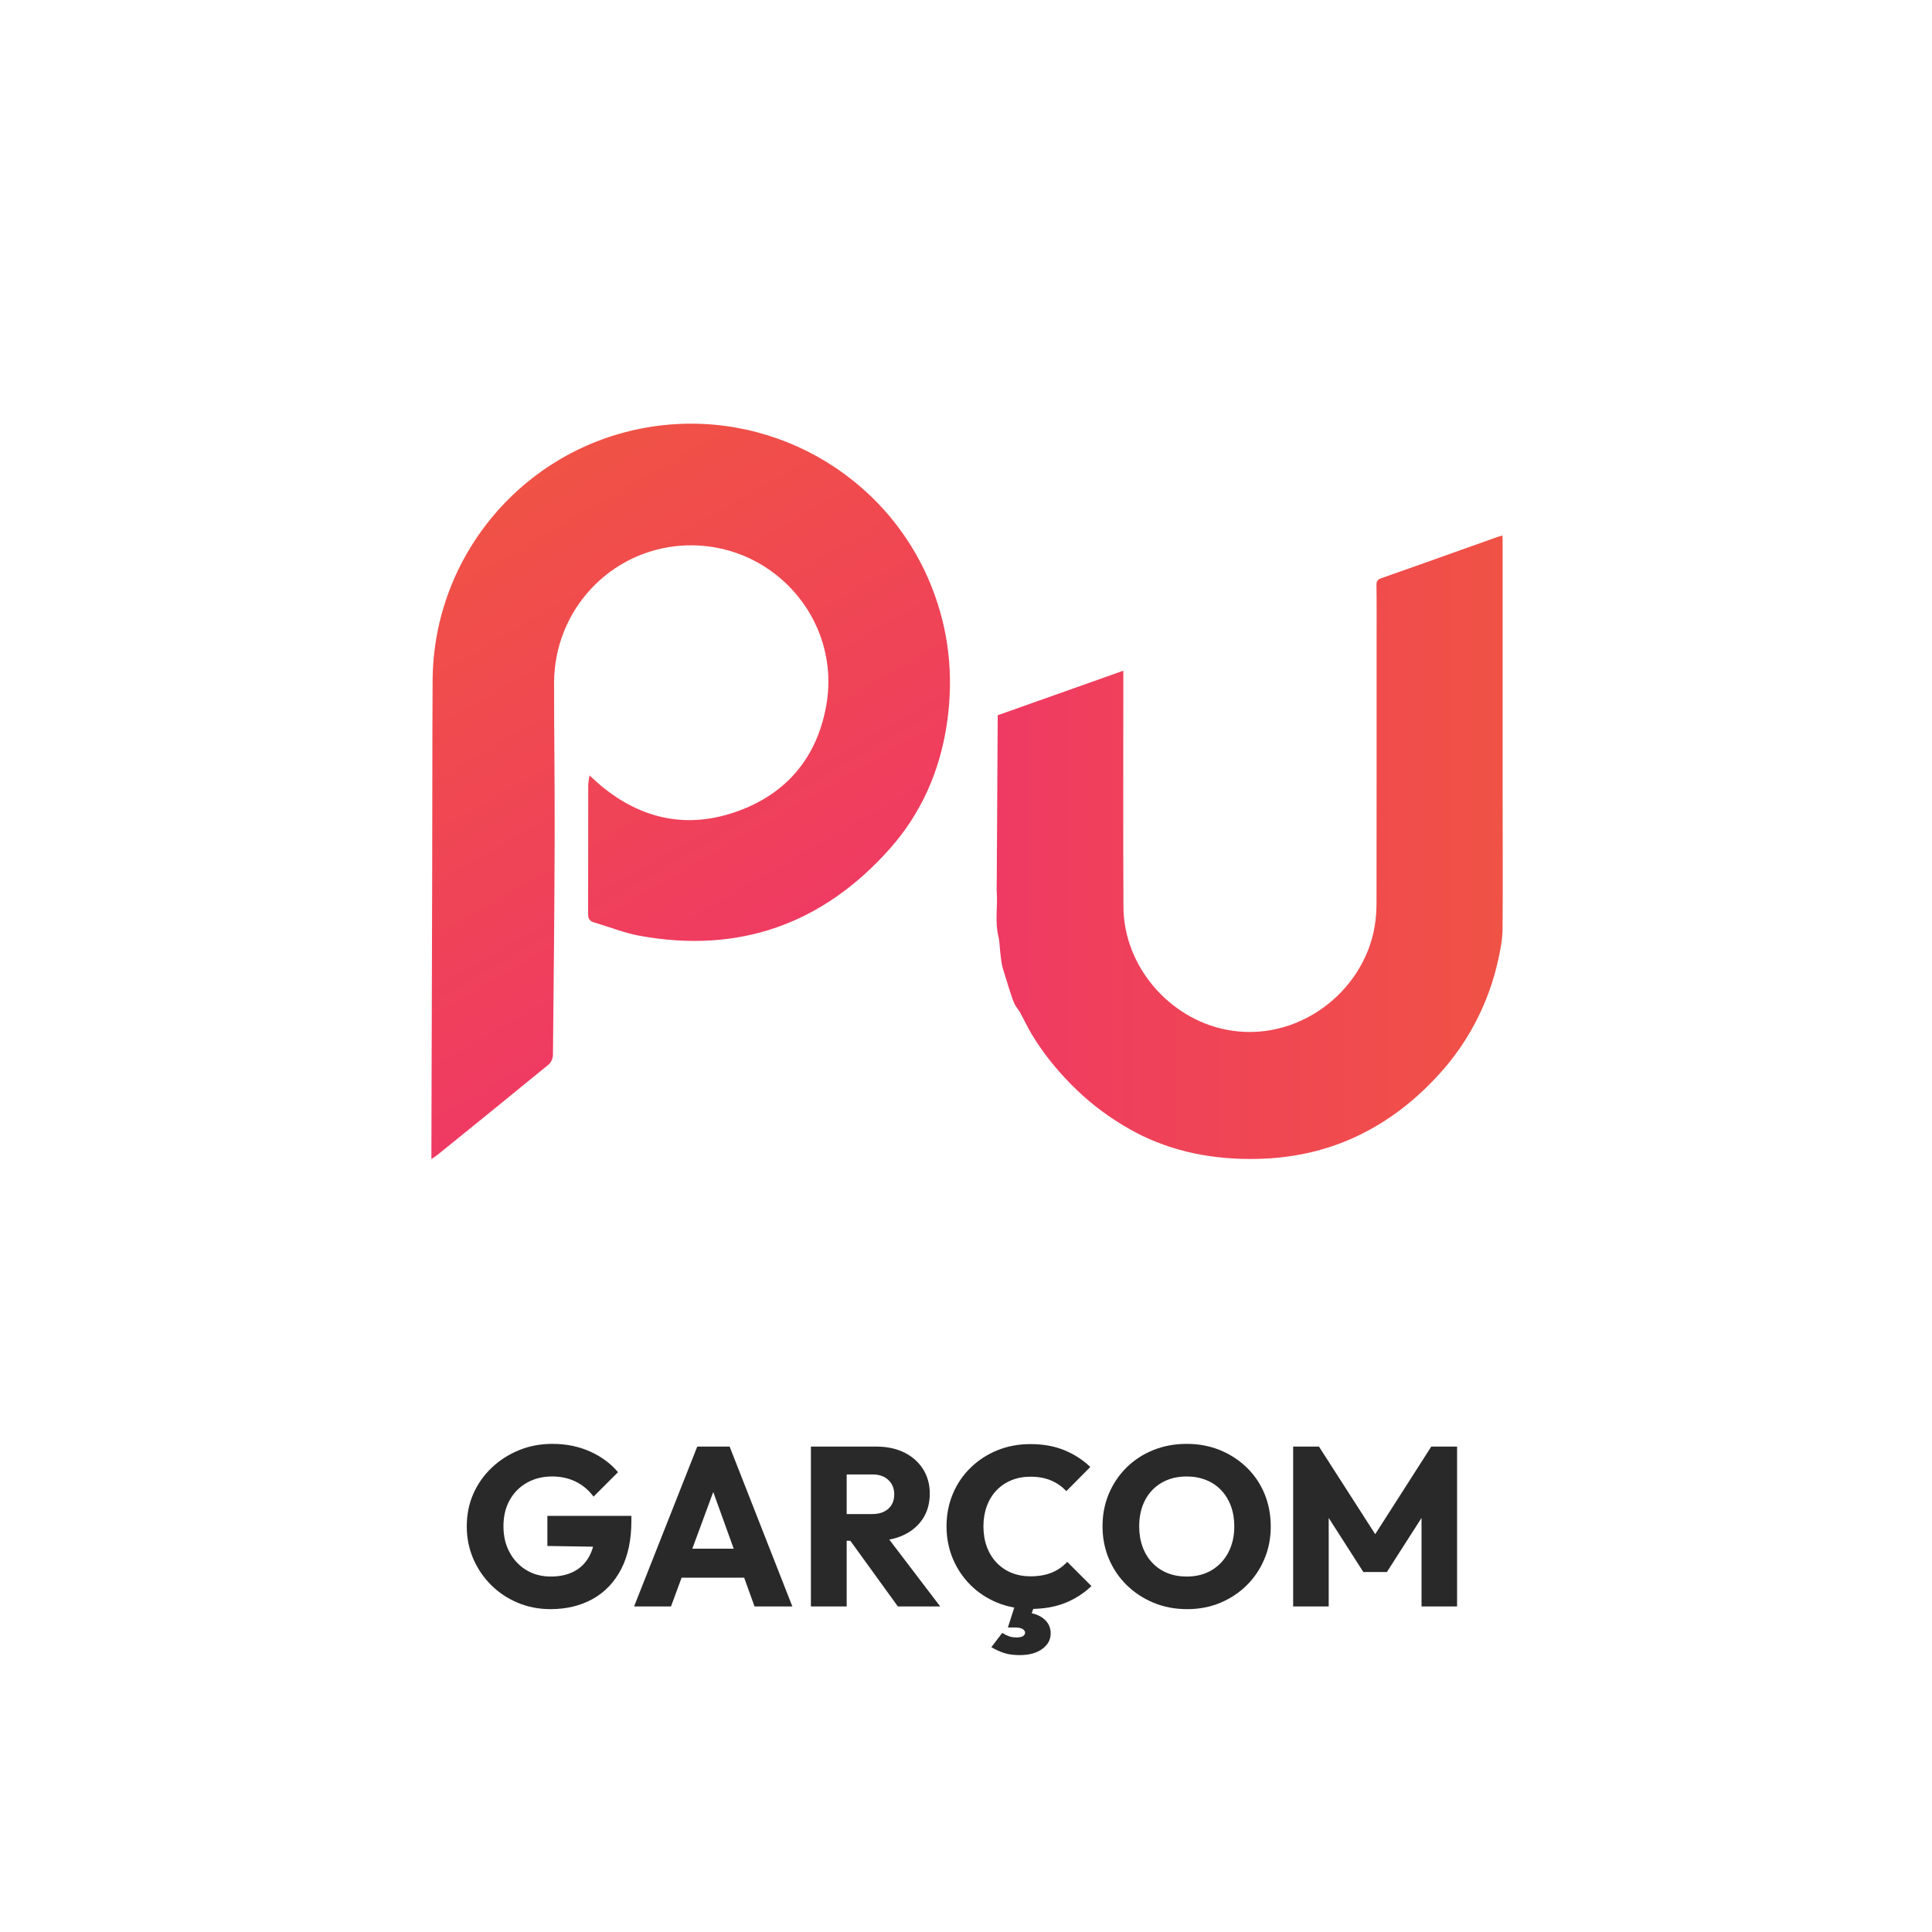
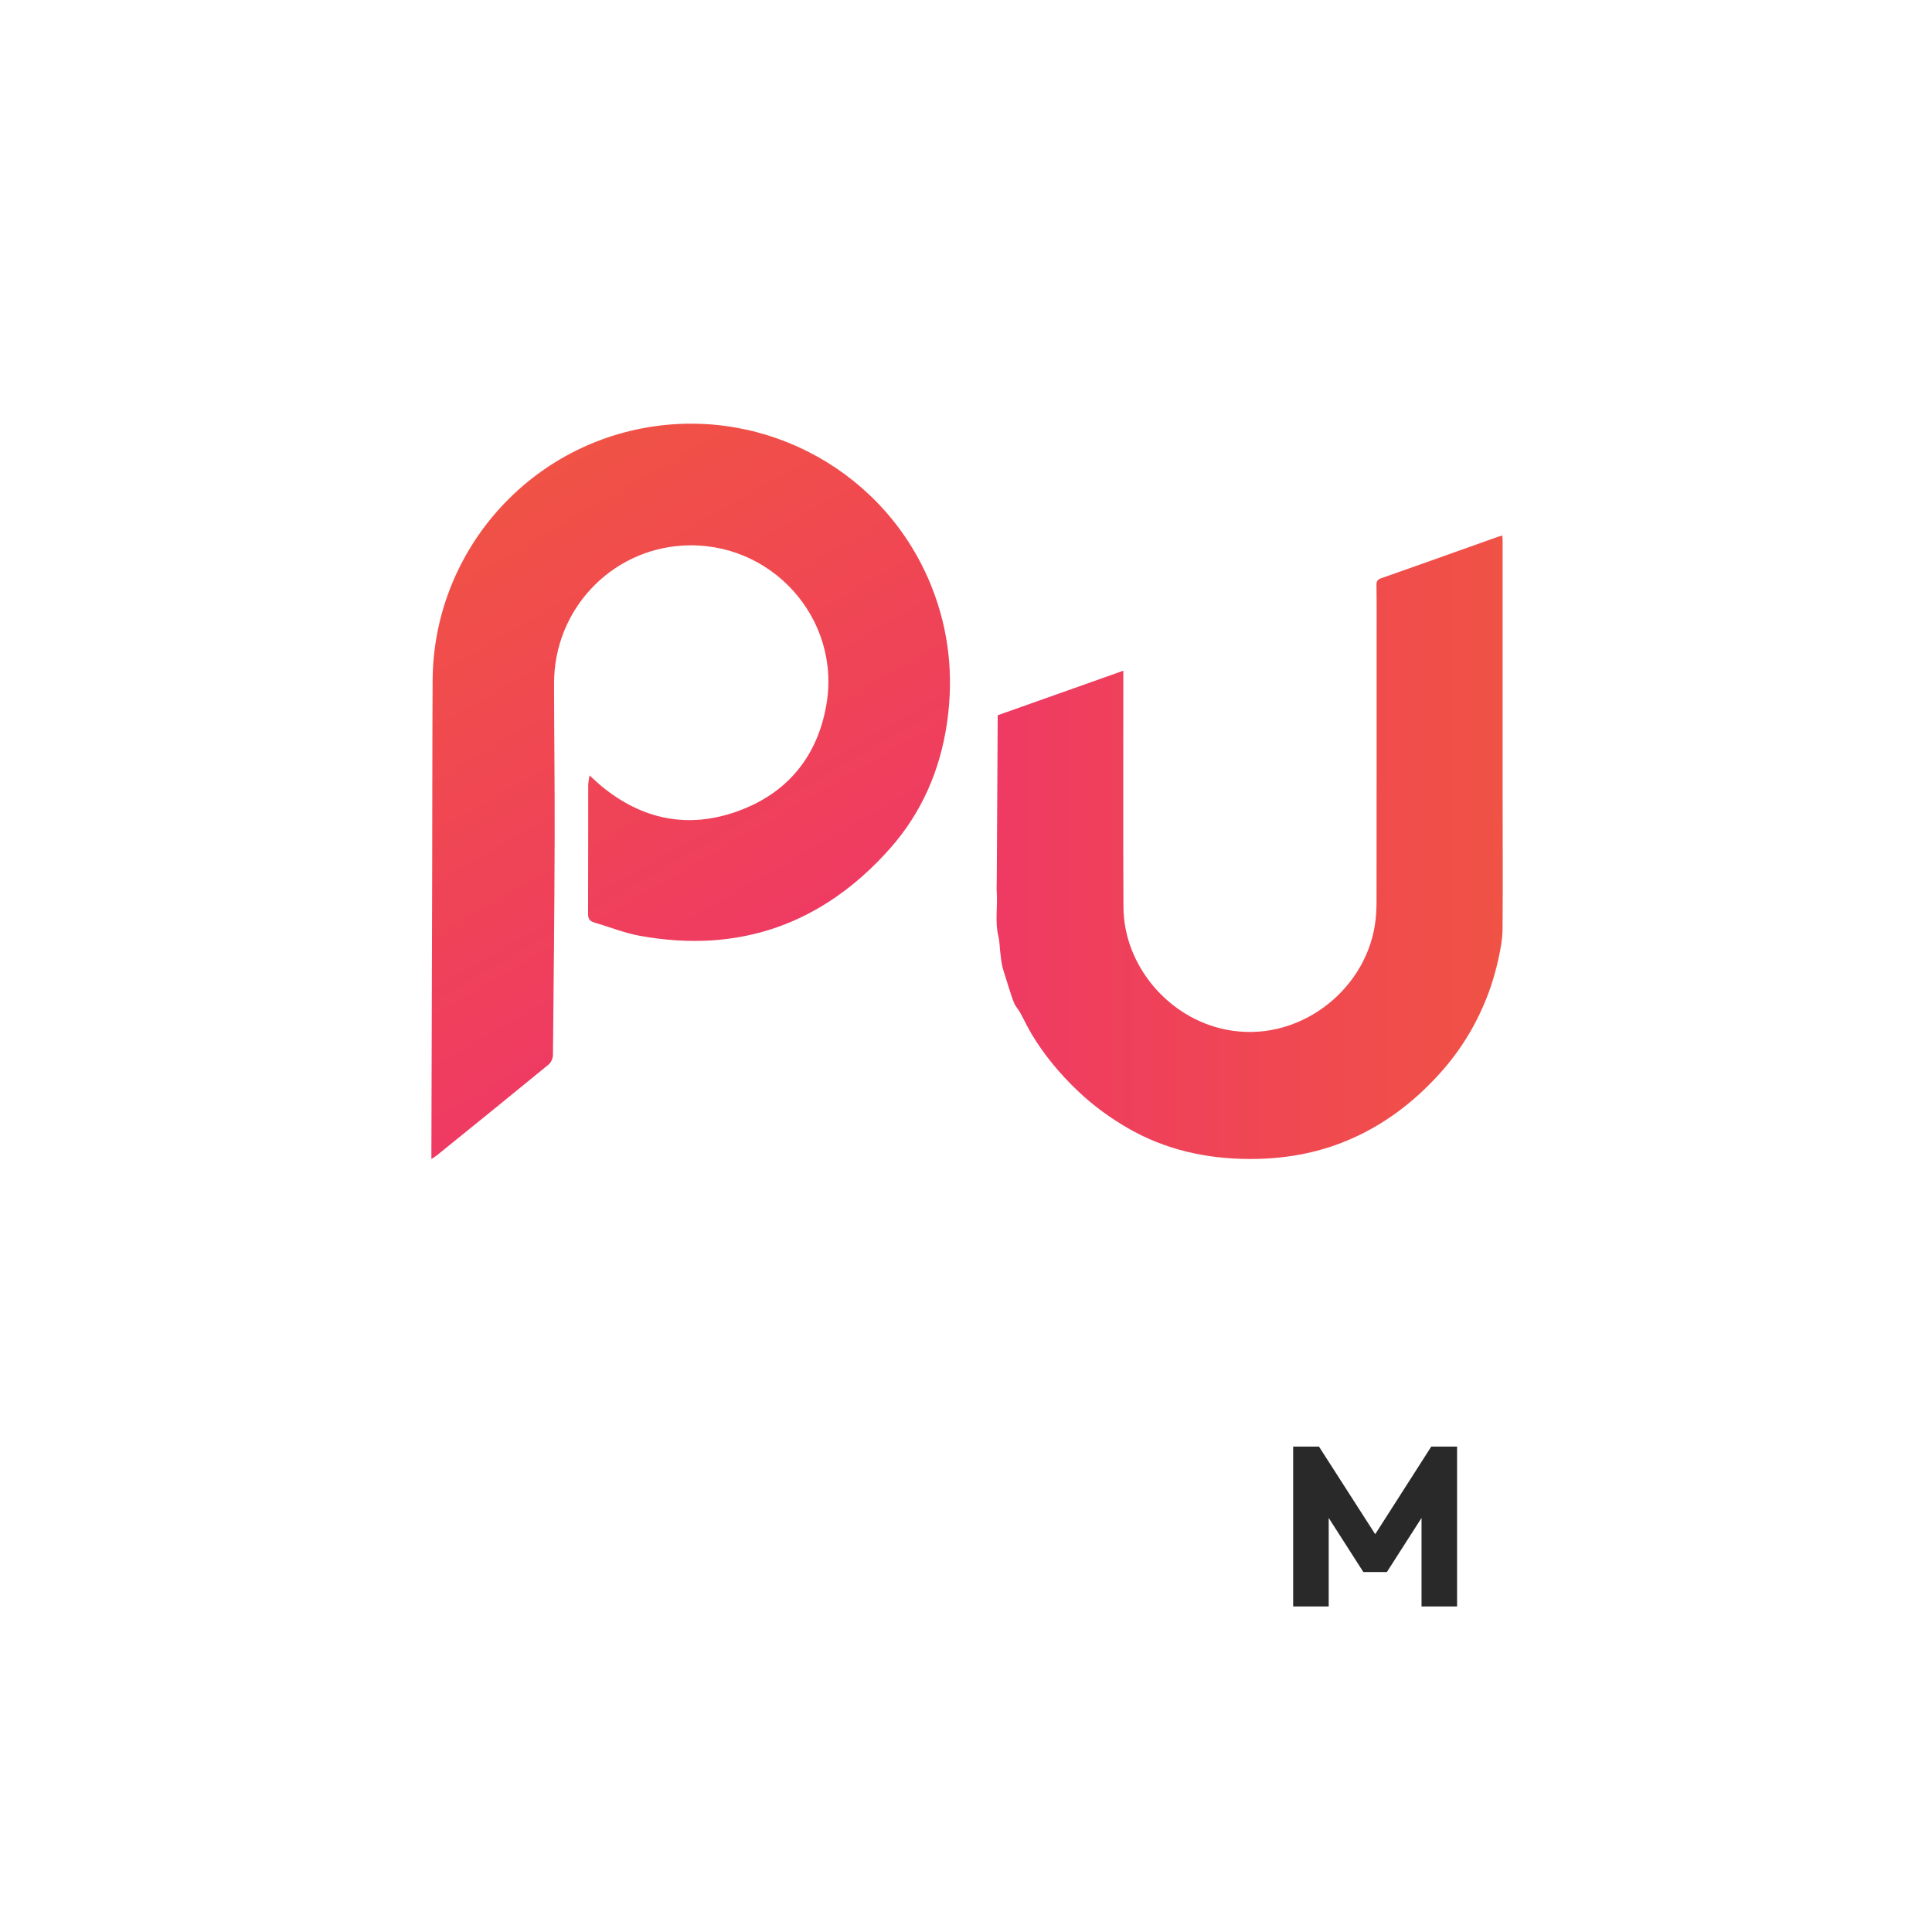
<svg xmlns="http://www.w3.org/2000/svg" xmlns:xlink="http://www.w3.org/1999/xlink" viewBox="0 0 1024 1024">
  <defs>
    <style>
      .cls-1 {
        fill: url(#Gradiente_sem_nome_15);
      }

      .cls-1, .cls-2, .cls-3 {
        stroke-width: 0px;
      }

      .cls-2 {
        fill: url(#Gradiente_sem_nome_15-2);
      }

      .cls-3 {
        fill: #292929;
      }
    </style>
    <linearGradient id="Gradiente_sem_nome_15" data-name="Gradiente sem nome 15" x1="394.37" y1="518.63" x2="250.82" y2="270" gradientUnits="userSpaceOnUse">
      <stop offset="0" stop-color="#ef3a63" />
      <stop offset="1" stop-color="#f05245" />
    </linearGradient>
    <linearGradient id="Gradiente_sem_nome_15-2" data-name="Gradiente sem nome 15" x1="528.2" y1="449.06" x2="796.5" y2="449.06" xlink:href="#Gradiente_sem_nome_15" />
  </defs>
  <g id="Texts">
    <g>
-       <path class="cls-3" d="M291.8,852.88c-6.24,0-12.06-1.14-17.46-3.42-5.4-2.28-10.1-5.42-14.1-9.42-4-4-7.14-8.64-9.42-13.92-2.28-5.28-3.42-11-3.42-17.16s1.16-11.98,3.48-17.22c2.32-5.24,5.56-9.84,9.72-13.8,4.16-3.96,8.98-7.06,14.46-9.3,5.48-2.24,11.38-3.36,17.7-3.36,7.28,0,13.92,1.34,19.92,4.02,6,2.68,10.96,6.34,14.88,10.98l-12.96,12.96c-2.64-3.52-5.82-6.18-9.54-7.98-3.72-1.8-7.86-2.7-12.42-2.7-4.96,0-9.4,1.1-13.32,3.3-3.92,2.2-6.98,5.28-9.18,9.24-2.2,3.96-3.3,8.58-3.3,13.86s1.08,9.8,3.24,13.8c2.16,4,5.12,7.14,8.88,9.42,3.76,2.28,8.08,3.42,12.96,3.42s9.06-.94,12.54-2.82c3.48-1.88,6.16-4.62,8.04-8.22,1.88-3.6,2.82-7.92,2.82-12.96l12.6,8.4-37.8-.6v-15.96h44.52v2.76c0,10.08-1.82,18.6-5.46,25.56-3.64,6.96-8.68,12.22-15.12,15.78-6.44,3.56-13.86,5.34-22.26,5.34Z" />
-       <path class="cls-3" d="M336.08,851.44l33.48-84.72h17.16l33.24,84.72h-20.04l-25.32-70.2h6.96l-25.92,70.2h-19.56ZM355.28,836.2v-15.36h46.08v15.36h-46.08Z" />
-       <path class="cls-3" d="M429.8,851.44v-84.72h18.96v84.72h-18.96ZM444.32,816.64v-14.16h17.88c3.68,0,6.56-.94,8.64-2.82,2.08-1.88,3.12-4.42,3.12-7.62s-1.02-5.56-3.06-7.56c-2.04-2-4.9-3-8.58-3h-18v-14.76h20.16c5.68,0,10.64,1.06,14.88,3.18,4.24,2.12,7.54,5.06,9.9,8.82,2.36,3.76,3.54,8.04,3.54,12.84,0,5.12-1.2,9.54-3.6,13.26s-5.76,6.62-10.08,8.7c-4.32,2.08-9.4,3.12-15.24,3.12h-19.56ZM475.88,851.44l-26.4-36.48,17.4-4.8,31.44,41.28h-22.44Z" />
-       <path class="cls-3" d="M546.2,852.76c-6.32,0-12.18-1.1-17.58-3.3-5.4-2.2-10.12-5.3-14.16-9.3-4.04-4-7.18-8.66-9.42-13.98-2.24-5.32-3.36-11.06-3.36-17.22s1.12-11.9,3.36-17.22c2.24-5.32,5.38-9.94,9.42-13.86,4.04-3.92,8.74-6.98,14.1-9.18,5.36-2.2,11.24-3.3,17.64-3.3,6.72,0,12.7,1.08,17.94,3.24,5.24,2.16,9.82,5.12,13.74,8.88l-12.72,12.84c-2.16-2.4-4.82-4.28-7.98-5.64-3.16-1.36-6.82-2.04-10.98-2.04-3.68,0-7.04.62-10.08,1.86-3.04,1.24-5.68,3.02-7.92,5.34-2.24,2.32-3.96,5.12-5.16,8.4-1.2,3.28-1.8,6.84-1.8,10.68s.6,7.62,1.8,10.86c1.2,3.24,2.92,6.04,5.16,8.4,2.24,2.36,4.88,4.16,7.92,5.4,3.04,1.24,6.4,1.86,10.08,1.86,4.32,0,8.08-.66,11.28-1.98,3.2-1.32,5.92-3.22,8.16-5.7l12.84,12.84c-4,3.84-8.64,6.82-13.92,8.94-5.28,2.12-11.4,3.18-18.36,3.18ZM540.44,877.24c-3.2,0-5.92-.36-8.16-1.08-2.24-.72-4.52-1.76-6.84-3.12l5.76-7.56c1.12.72,2.28,1.3,3.48,1.74,1.2.44,2.52.66,3.96.66,1.68,0,2.88-.24,3.6-.72.72-.48,1.08-1.08,1.08-1.8s-.42-1.36-1.26-1.92c-.84-.56-2.18-.84-4.02-.84h-3.84l4.08-12.72h10.44l-3.24,8.76-5.28-4.2c5.28-.08,9.38.92,12.3,3,2.92,2.08,4.38,4.84,4.38,8.28s-1.48,6.02-4.44,8.22c-2.96,2.2-6.96,3.3-12,3.3Z" />
-       <path class="cls-3" d="M629.24,852.88c-6.4,0-12.32-1.12-17.76-3.36-5.44-2.24-10.2-5.36-14.28-9.36-4.08-4-7.24-8.66-9.48-13.98-2.24-5.32-3.36-11.06-3.36-17.22s1.12-12,3.36-17.28c2.24-5.28,5.36-9.9,9.36-13.86s8.72-7.04,14.16-9.24c5.44-2.2,11.36-3.3,17.76-3.3s12.18,1.1,17.58,3.3c5.4,2.2,10.14,5.28,14.22,9.24s7.22,8.6,9.42,13.92c2.2,5.32,3.3,11.1,3.3,17.34s-1.12,11.9-3.36,17.22c-2.24,5.32-5.36,9.96-9.36,13.92-4,3.96-8.68,7.06-14.04,9.3-5.36,2.24-11.2,3.36-17.52,3.36ZM629,835.6c5.04,0,9.44-1.12,13.2-3.36,3.76-2.24,6.7-5.36,8.82-9.36,2.12-4,3.18-8.64,3.18-13.92,0-3.92-.6-7.5-1.8-10.74-1.2-3.24-2.92-6.04-5.16-8.4-2.24-2.36-4.92-4.16-8.04-5.4-3.12-1.24-6.52-1.86-10.2-1.86-5.04,0-9.46,1.1-13.26,3.3-3.8,2.2-6.74,5.28-8.82,9.24s-3.12,8.58-3.12,13.86c0,4,.6,7.64,1.8,10.92,1.2,3.28,2.92,6.1,5.16,8.46,2.24,2.36,4.9,4.16,7.98,5.4,3.08,1.24,6.5,1.86,10.26,1.86Z" />
      <path class="cls-3" d="M685.4,851.44v-84.72h13.68l33.36,51.96h-7.08l33.24-51.96h13.68v84.72h-18.84v-52.92l3.24.96-21.6,33.72h-12.48l-21.6-33.72,3.24-.96v52.92h-18.84Z" />
    </g>
  </g>
  <g id="Layer_1" data-name="Layer 1">
    <g>
      <path class="cls-1" d="M228.65,614.31c0-2.06,0-3.53,0-5.01.14-49.04.29-98.08.42-147.11.09-33.87.04-67.73.23-101.6.38-66.08,48.18-122.55,113.23-133.96,64.04-11.23,127.37,24.07,151.31,84.52,9.15,23.11,11.66,47.05,8.14,71.68-3.62,25.36-13.57,48.15-30.45,67.11-35.42,39.78-79.8,55.69-132.59,46.02-8.14-1.49-15.96-4.68-23.96-7.01-2.36-.69-3.3-1.92-3.29-4.53.1-22.7.03-45.39.07-68.09,0-1.55.39-3.1.69-5.36,2.5,2.25,4.33,4.04,6.29,5.66,21.63,17.8,45.96,22.83,72.29,13.31,26.06-9.42,41.97-28.61,46.87-55.83,8.34-46.35-29.45-87.97-76.44-84.92-38.14,2.48-67.8,34.28-67.79,72.89,0,27.28.4,54.55.31,81.83-.12,38.45-.5,76.9-.91,115.34-.02,1.7-1.01,3.92-2.3,4.98-19.62,16.1-39.37,32.05-59.1,48.02-.78.63-1.67,1.14-3.02,2.06Z" />
      <path class="cls-2" d="M528.8,379.1c22.2-7.87,44.14-15.65,66.59-23.61,0,1.73,0,2.7,0,3.67,0,40.53-.15,81.06.06,121.59.16,30.96,23.78,58.79,54.12,64.93,37.77,7.65,73.51-19.79,79.12-55.25.64-4.06.9-8.23.9-12.35.06-46.12.04-92.25.04-138.37,0-9.88.07-19.77-.07-29.65-.03-2.08.68-2.94,2.54-3.59,14.09-4.94,28.14-9.97,42.21-14.97,6.56-2.33,13.12-4.67,19.69-7,.64-.23,1.29-.4,2.27-.69.06.99.15,1.79.15,2.58,0,44.59,0,89.18,0,133.77,0,24.06.18,48.11-.03,72.16-.05,5.35-1.05,10.76-2.22,16.01-1.31,5.93-2.96,11.83-5.06,17.52-5.88,15.97-14.48,30.37-25.91,43.02-13.89,15.39-30.04,27.67-49.26,35.68-16.65,6.93-34.06,9.83-52.03,9.73-22.71-.12-44.29-4.9-64.05-16.31-9.55-5.52-18.47-12.02-26.53-19.69-9.47-9.01-17.76-18.91-24.48-30.09-2.27-3.79-4.13-7.82-6.27-11.69-.89-1.61-2.26-2.98-2.98-4.64-1.15-2.66-1.95-5.46-2.86-8.21-.67-2.04-1.29-4.1-1.91-6.15-.6-1.98-1.31-3.93-1.72-5.95-.47-2.3-.68-4.65-.96-6.99-.33-2.79-.33-5.65-.99-8.36-1.87-7.67-.36-15.41-.84-23.1-.15-2.37-.03-4.75-.01-7.12.16-28.24.33-56.49.49-84.73,0-.68,0-1.37,0-2.14Z" />
    </g>
  </g>
</svg>